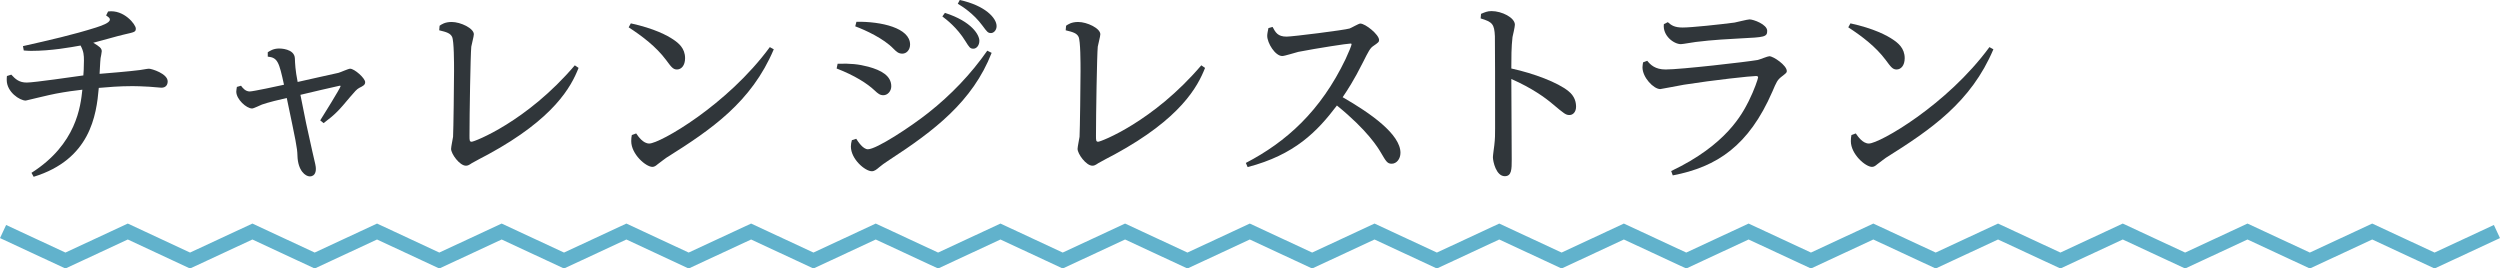
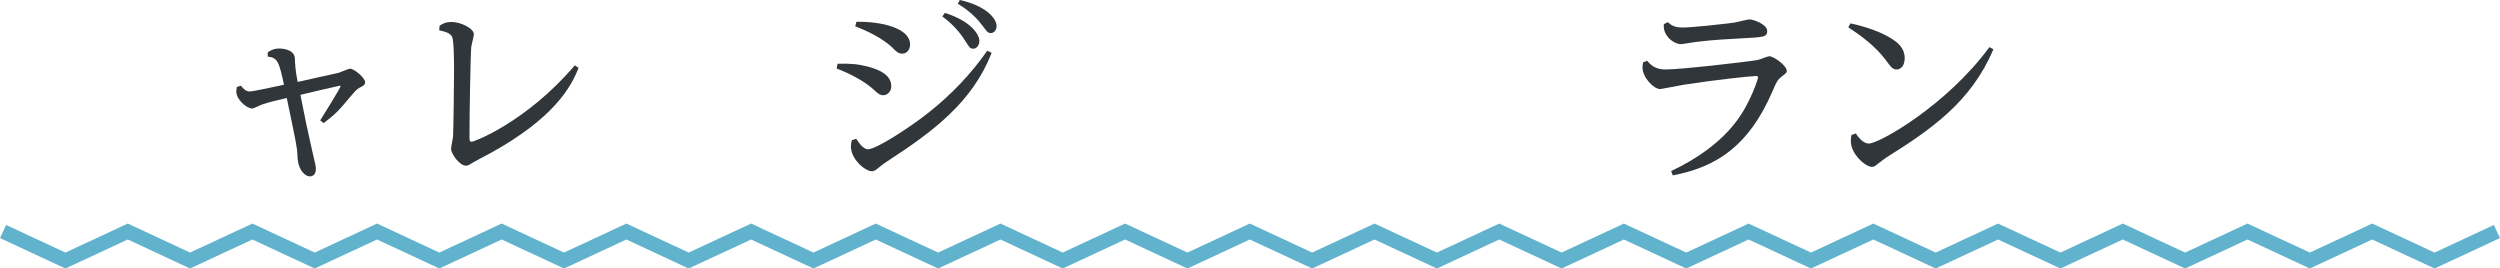
<svg xmlns="http://www.w3.org/2000/svg" viewBox="0 0 252.56 27.12">
  <defs>
    <style>.d{fill:#30363a;}.e{fill:none;stroke:#61b2cc;stroke-miterlimit:10;stroke-width:1.46px;}</style>
  </defs>
  <g id="a" />
  <g id="b">
    <g id="c">
      <g>
        <g>
-           <path class="d" d="M3.18,17.46c4.56-2.9,4.96-6.74,5.14-8.4-.6,.06-1.74,.22-2.68,.4-.48,.08-3.02,.7-3.04,.7-.6,0-1.92-.86-1.92-2.08,0-.14,0-.24,.02-.4l.44-.14c.42,.46,.8,.8,1.56,.8s4.82-.6,5.72-.72c.02-.22,.06-.78,.06-1.5,0-.54-.02-.92-.34-1.52-1.02,.18-2.94,.54-5.02,.54-.1,0-.58-.02-.72-.04l-.08-.44c2.74-.62,5.04-1.14,7.38-1.88,.54-.18,1.4-.46,1.4-.8,0-.16-.1-.22-.38-.42l.2-.4c1.6-.22,2.8,1.32,2.8,1.72,0,.36-.12,.36-1.24,.62-.48,.1-2.62,.72-3.06,.82,.6,.36,.86,.54,.86,.86,0,.12-.1,.6-.12,.7-.02,.24-.04,.36-.1,1.58,.62-.04,3.3-.28,3.86-.36,.16,0,.96-.16,1.12-.16,.28,0,1.9,.5,1.9,1.28,0,.32-.16,.64-.64,.64-.1,0-1.04-.08-1.22-.1-.72-.04-1.3-.06-1.68-.06-1.36,0-2.5,.1-3.42,.18-.24,2.78-.86,7.22-6.58,8.98l-.22-.4Z" />
          <path class="d" d="M24.35,8.66c.16,.22,.44,.58,.88,.58,.32,0,2.94-.56,3.46-.68-.5-2.3-.64-2.74-1.64-2.84v-.44c.22-.14,.56-.38,1.16-.38,.06,0,1.54,0,1.58,1,.02,.52,.04,1.18,.28,2.38,.66-.16,3.52-.78,4.12-.92,.18-.04,1-.42,1.18-.42,.44,0,1.52,.96,1.52,1.36,0,.28-.2,.38-.6,.58-.24,.12-.46,.38-.94,.94-1.1,1.32-1.46,1.72-2.66,2.62l-.34-.28c.22-.34,2.06-3.3,2.06-3.46,0-.04-.06-.04-.1-.04-.08,0-3.72,.86-3.96,.92,.54,2.74,.6,3.04,1.2,5.7,.32,1.36,.36,1.52,.36,1.78,0,.12,0,.76-.62,.76-.42,0-1.2-.56-1.24-2.1-.02-.8-.16-1.42-1.08-5.82-.66,.14-1.94,.46-2.5,.66-.16,.06-.84,.4-1,.4-.58,0-1.6-.94-1.6-1.7,0-.16,.04-.3,.06-.48l.42-.12Z" />
          <path class="d" d="M44.41,2.6c.2-.14,.54-.38,1.22-.38,.9,0,2.24,.64,2.24,1.24,0,.22-.24,1.08-.26,1.26-.08,.84-.18,6.82-.18,9,0,.44,0,.6,.22,.6,.28,0,5.58-2.04,10.42-7.72l.38,.26c-.74,1.88-2.44,5.1-9.14,8.74-.26,.14-1.42,.74-1.64,.88-.32,.22-.44,.26-.6,.26-.64,0-1.5-1.2-1.5-1.7,0-.2,.18-1.06,.2-1.22,.04-.64,.1-5.52,.1-6.62,0-.82,0-3.08-.2-3.48-.18-.36-.54-.48-1.3-.66l.04-.46Z" />
-           <path class="d" d="M63.73,2.36c2.38,.52,3.68,1.22,4.3,1.64,.5,.34,1.18,.86,1.18,1.88,0,.74-.38,1.14-.82,1.14-.4,0-.58-.26-1.1-.96-1-1.34-2.4-2.4-3.78-3.3l.22-.4Zm.54,11.12c.22,.32,.7,1.02,1.32,1.02,1.06,0,7.88-3.88,12.18-9.74l.4,.22c-2.26,5.34-6.3,8.1-10.86,10.96-.1,.06-.58,.44-.88,.66-.16,.14-.32,.26-.52,.26-.66,0-2.14-1.28-2.14-2.6,0-.24,.02-.44,.06-.62l.44-.16Z" />
          <path class="d" d="M84.62,6.44c1.32-.04,2.1,.04,3.1,.3,1.32,.36,2.32,.92,2.32,1.98,0,.48-.36,.9-.8,.9-.34,0-.54-.16-.88-.48-.74-.7-2.02-1.52-3.84-2.22l.1-.48Zm1.88,7.58c.18,.28,.68,1.06,1.18,1.06,.86,0,4.28-2.24,6.1-3.68,2.28-1.8,4.3-3.9,5.96-6.28l.44,.22c-1.92,4.92-5.82,7.88-10.34,10.82-.5,.32-.78,.54-1,.72-.28,.24-.5,.42-.76,.42-.68,0-2.12-1.22-2.12-2.5,0-.22,.04-.42,.1-.64l.44-.14Zm.02-11.82c2.5-.04,5.42,.62,5.42,2.3,0,.54-.36,.92-.78,.92-.38,0-.58-.18-.9-.5-1-1.04-2.84-1.88-3.86-2.26l.12-.46Zm8.94-.9c2.74,.88,3.48,2.24,3.48,2.82,0,.48-.3,.8-.6,.8-.34,0-.42-.14-.82-.78-.84-1.36-1.9-2.16-2.32-2.48l.26-.36Zm1.5-1.3c2.56,.56,3.72,1.82,3.72,2.64,0,.42-.3,.7-.56,.7-.32,0-.4-.12-.86-.74-.92-1.26-2.1-1.98-2.5-2.22l.2-.38Z" />
-           <path class="d" d="M107.7,2.6c.2-.14,.54-.38,1.22-.38,.9,0,2.24,.64,2.24,1.24,0,.22-.24,1.08-.26,1.26-.08,.84-.18,6.82-.18,9,0,.44,0,.6,.22,.6,.28,0,5.58-2.04,10.42-7.72l.38,.26c-.74,1.88-2.44,5.1-9.14,8.74-.26,.14-1.42,.74-1.64,.88-.32,.22-.44,.26-.6,.26-.64,0-1.5-1.2-1.5-1.7,0-.2,.18-1.06,.2-1.22,.04-.64,.1-5.52,.1-6.62,0-.82,0-3.08-.2-3.48-.18-.36-.54-.48-1.3-.66l.04-.46Z" />
-           <path class="d" d="M125.86,16.46c4.08-2.12,7.56-5.24,10.08-10.5,.32-.68,.6-1.38,.6-1.48,0-.08-.06-.08-.1-.08-.32,0-3.32,.46-5.28,.84-.26,.06-1.38,.42-1.62,.42-.72,0-1.52-1.32-1.52-2.04,0-.22,.06-.46,.12-.78l.42-.12c.3,.56,.52,.98,1.42,.98,.6,0,5.84-.66,6.36-.82,.18-.06,.92-.5,1.08-.5,.52,0,1.9,1.12,1.9,1.66,0,.2-.08,.26-.6,.62-.3,.2-.48,.54-1.02,1.62-.92,1.84-1.6,2.86-2.06,3.54,2.82,1.62,5.84,3.74,5.84,5.62,0,.62-.4,1.1-.88,1.1-.44,0-.56-.2-1.12-1.16-.24-.4-1.28-2.18-4.42-4.72-1.98,2.62-4.26,4.98-9.02,6.22l-.18-.42Z" />
-           <path class="d" d="M149.62,1.4c.38-.16,.64-.28,1.06-.28,1.04,0,2.36,.66,2.36,1.38,0,.2-.2,1.08-.24,1.24-.12,1-.12,2.12-.12,3.18,2.3,.5,4.7,1.42,5.76,2.28,.66,.52,.78,1.14,.78,1.58,0,.54-.32,.84-.66,.84-.38,0-.52-.12-1.74-1.14-.68-.58-2.04-1.58-4.14-2.5,0,1.3,.04,6.98,.04,8.14,0,.96,0,1.68-.7,1.68-.88,0-1.2-1.5-1.2-1.92,0-.2,.12-1.02,.14-1.2,.08-.7,.08-1.04,.08-1.74,0-3.28,0-8.8-.02-9.28-.06-1.22-.24-1.44-1.44-1.8l.04-.46Z" />
          <path class="d" d="M166.41,6.14c.32,.4,.8,.88,1.86,.88,1.52,0,8.14-.76,9.3-.96,.2-.04,1-.38,1.18-.38,.4,0,1.76,.92,1.76,1.5,0,.16-.06,.2-.52,.56-.44,.34-.52,.54-.94,1.52-2.38,5.46-5.58,7.6-10.06,8.46l-.16-.44c5.6-2.66,7.18-5.78,7.84-7.08,.56-1.12,.94-2.26,.94-2.38s-.1-.14-.22-.14c-.48,0-4.24,.4-7.28,.88-.36,.06-2.3,.44-2.38,.44-.68,0-1.8-1.18-1.8-2.2,0-.18,.04-.34,.06-.5l.42-.16Zm2.08-3.9c.36,.32,.68,.54,1.5,.54,.9,0,3.72-.3,5.24-.5,.24-.04,1.3-.32,1.52-.32,.38,0,1.78,.5,1.78,1.16,0,.62-.3,.64-2.7,.76-1.04,.06-2.8,.14-4.52,.36-.24,.02-1.28,.22-1.5,.22-.72,0-1.86-.86-1.72-2.02l.4-.2Z" />
          <path class="d" d="M186.94,2.36c2.38,.52,3.68,1.22,4.3,1.64,.5,.34,1.18,.86,1.18,1.88,0,.74-.38,1.14-.82,1.14-.4,0-.58-.26-1.1-.96-1-1.34-2.4-2.4-3.78-3.3l.22-.4Zm.54,11.12c.22,.32,.7,1.02,1.32,1.02,1.06,0,7.88-3.88,12.18-9.74l.4,.22c-2.26,5.34-6.3,8.1-10.86,10.96-.1,.06-.58,.44-.88,.66-.16,.14-.32,.26-.52,.26-.66,0-2.14-1.28-2.14-2.6,0-.24,.02-.44,.06-.62l.44-.16Z" />
        </g>
        <polyline class="e" points=".31 23.39 6.61 26.32 12.91 23.39 19.2 26.32 25.5 23.39 31.79 26.32 38.09 23.39 44.38 26.32 50.68 23.39 56.98 26.32 63.28 23.39 69.57 26.32 75.88 23.39 82.18 26.32 88.47 23.39 94.77 26.32 101.07 23.39 107.36 26.32 113.66 23.39 119.96 26.32 126.26 23.39 132.56 26.32 138.86 23.39 145.16 26.32 151.46 23.39 157.76 26.32 164.05 23.39 170.35 26.32 176.65 23.39 182.95 26.32 189.25 23.39 195.55 26.32 201.85 23.39 208.15 26.32 214.45 23.39 220.75 26.32 227.05 23.39 233.35 26.32 239.65 23.39 245.95 26.32 252.25 23.39" />
      </g>
    </g>
  </g>
</svg>